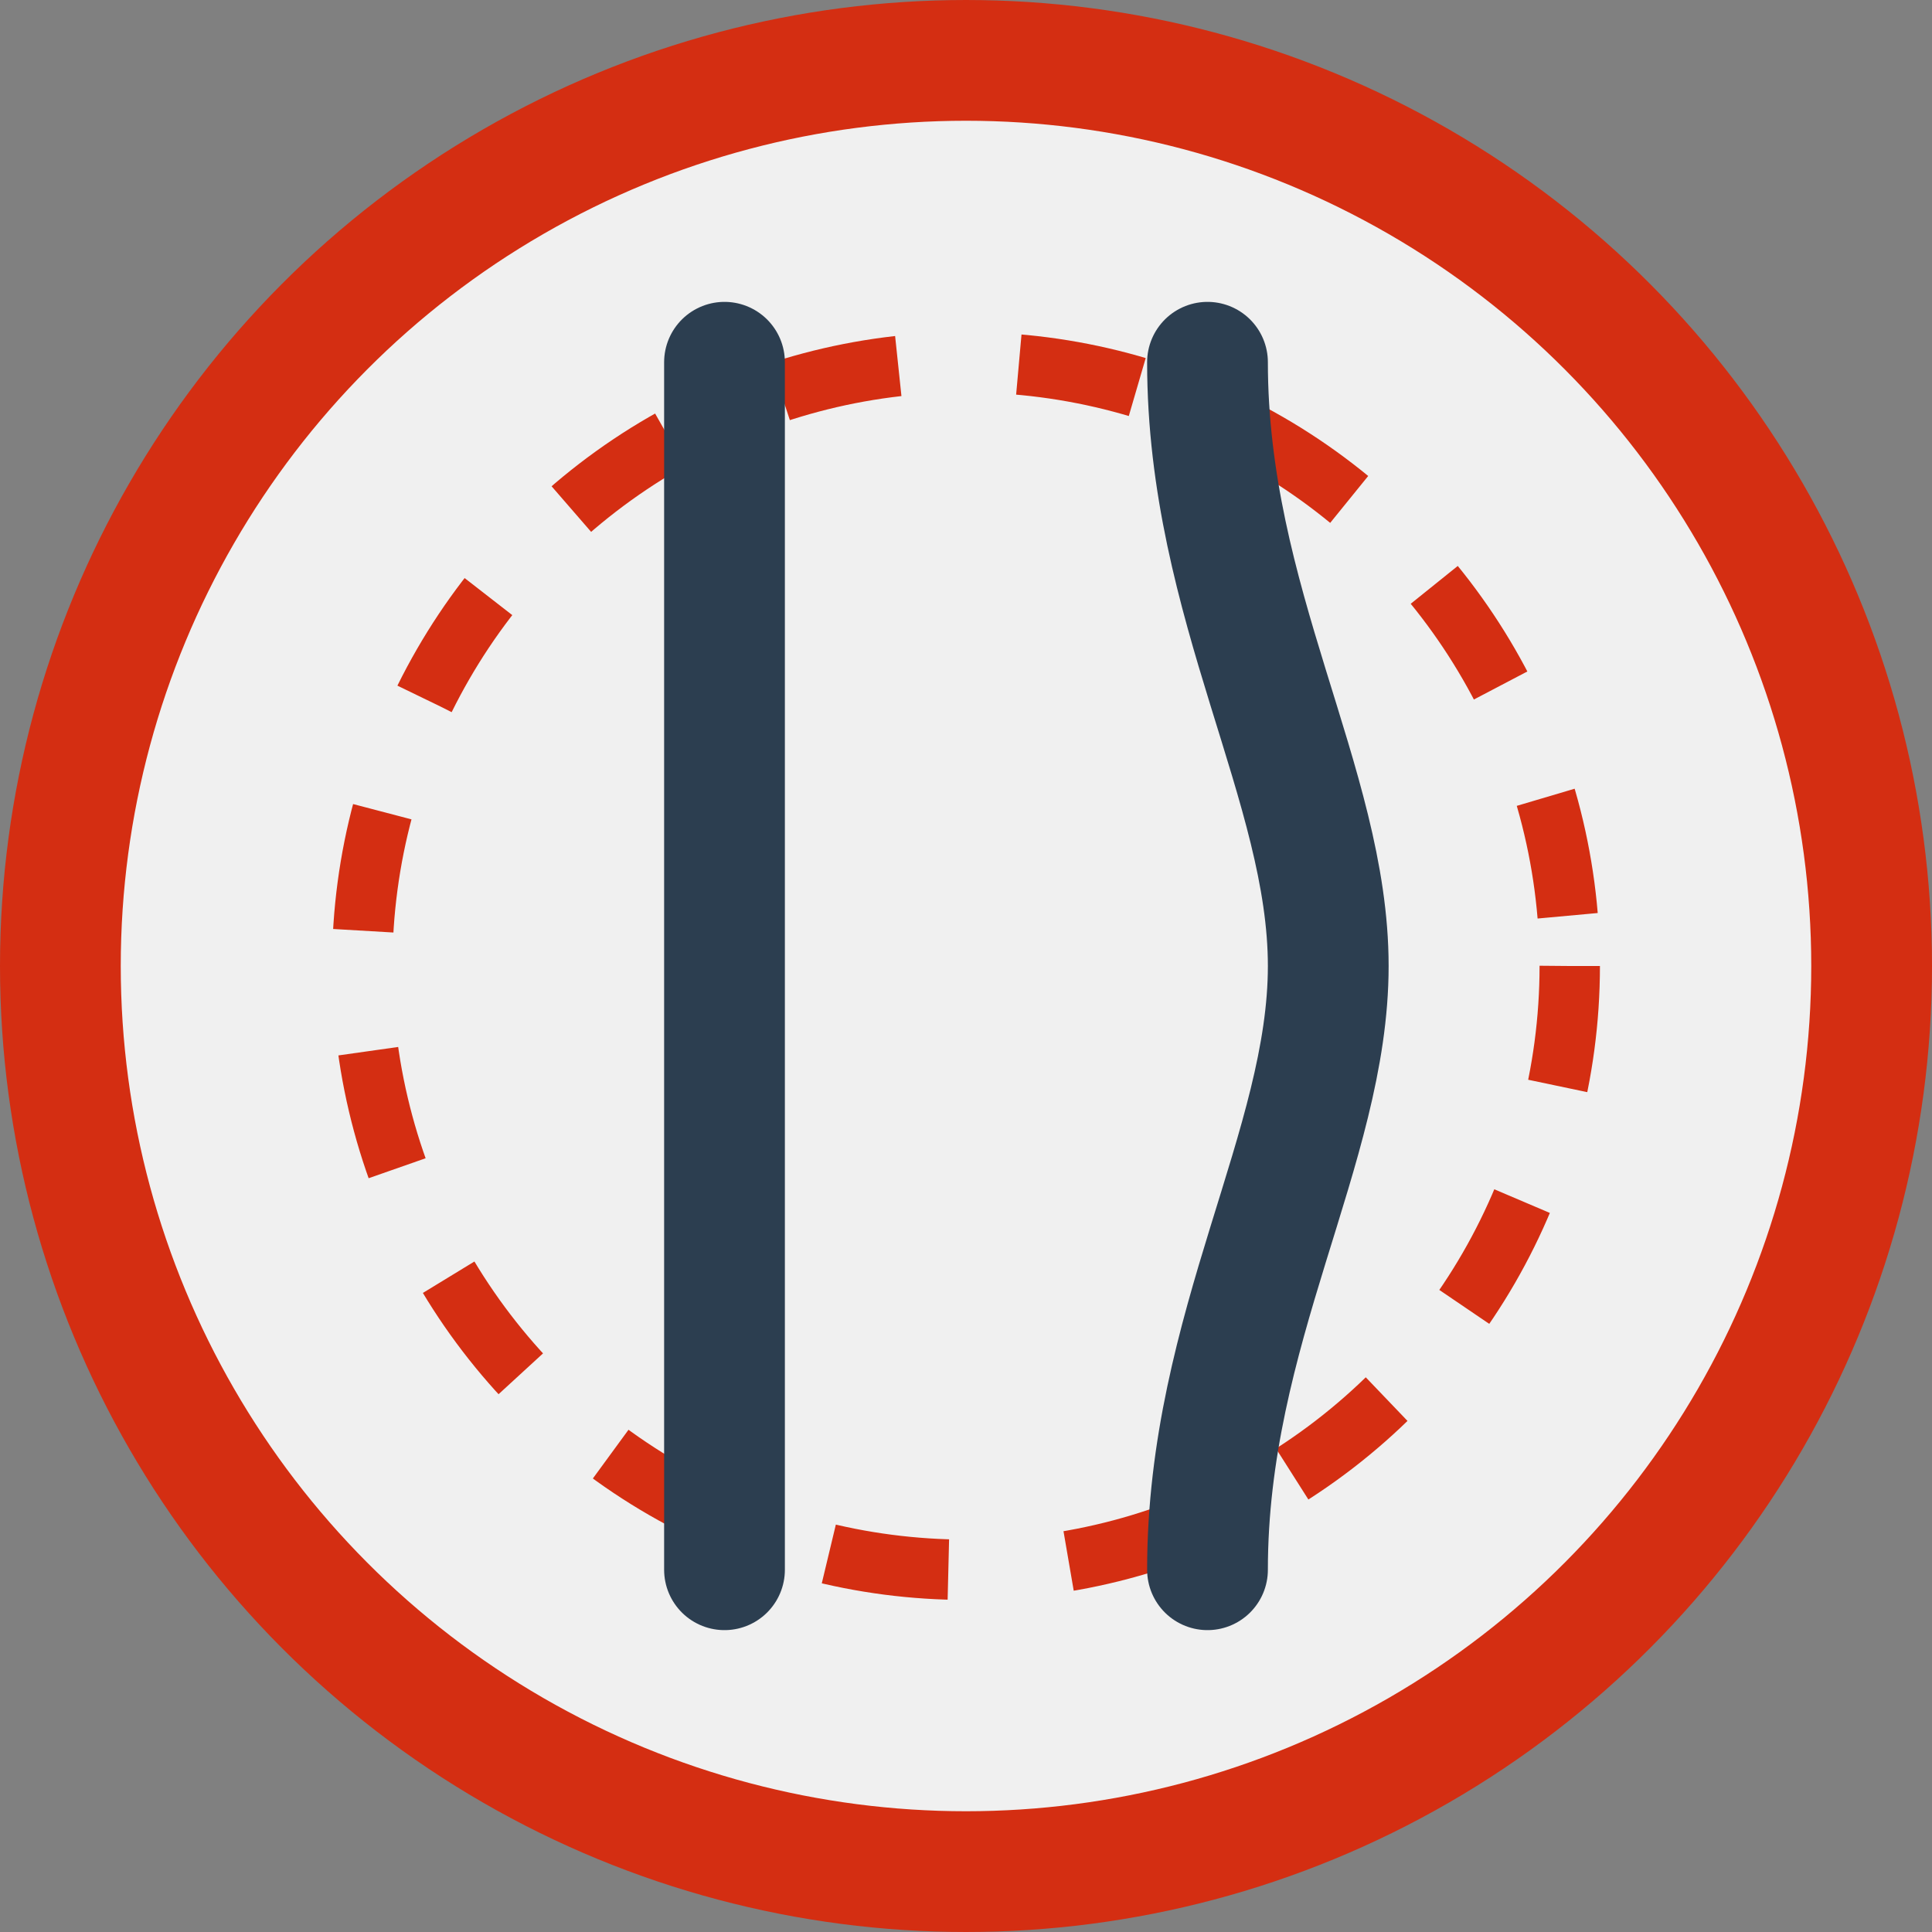
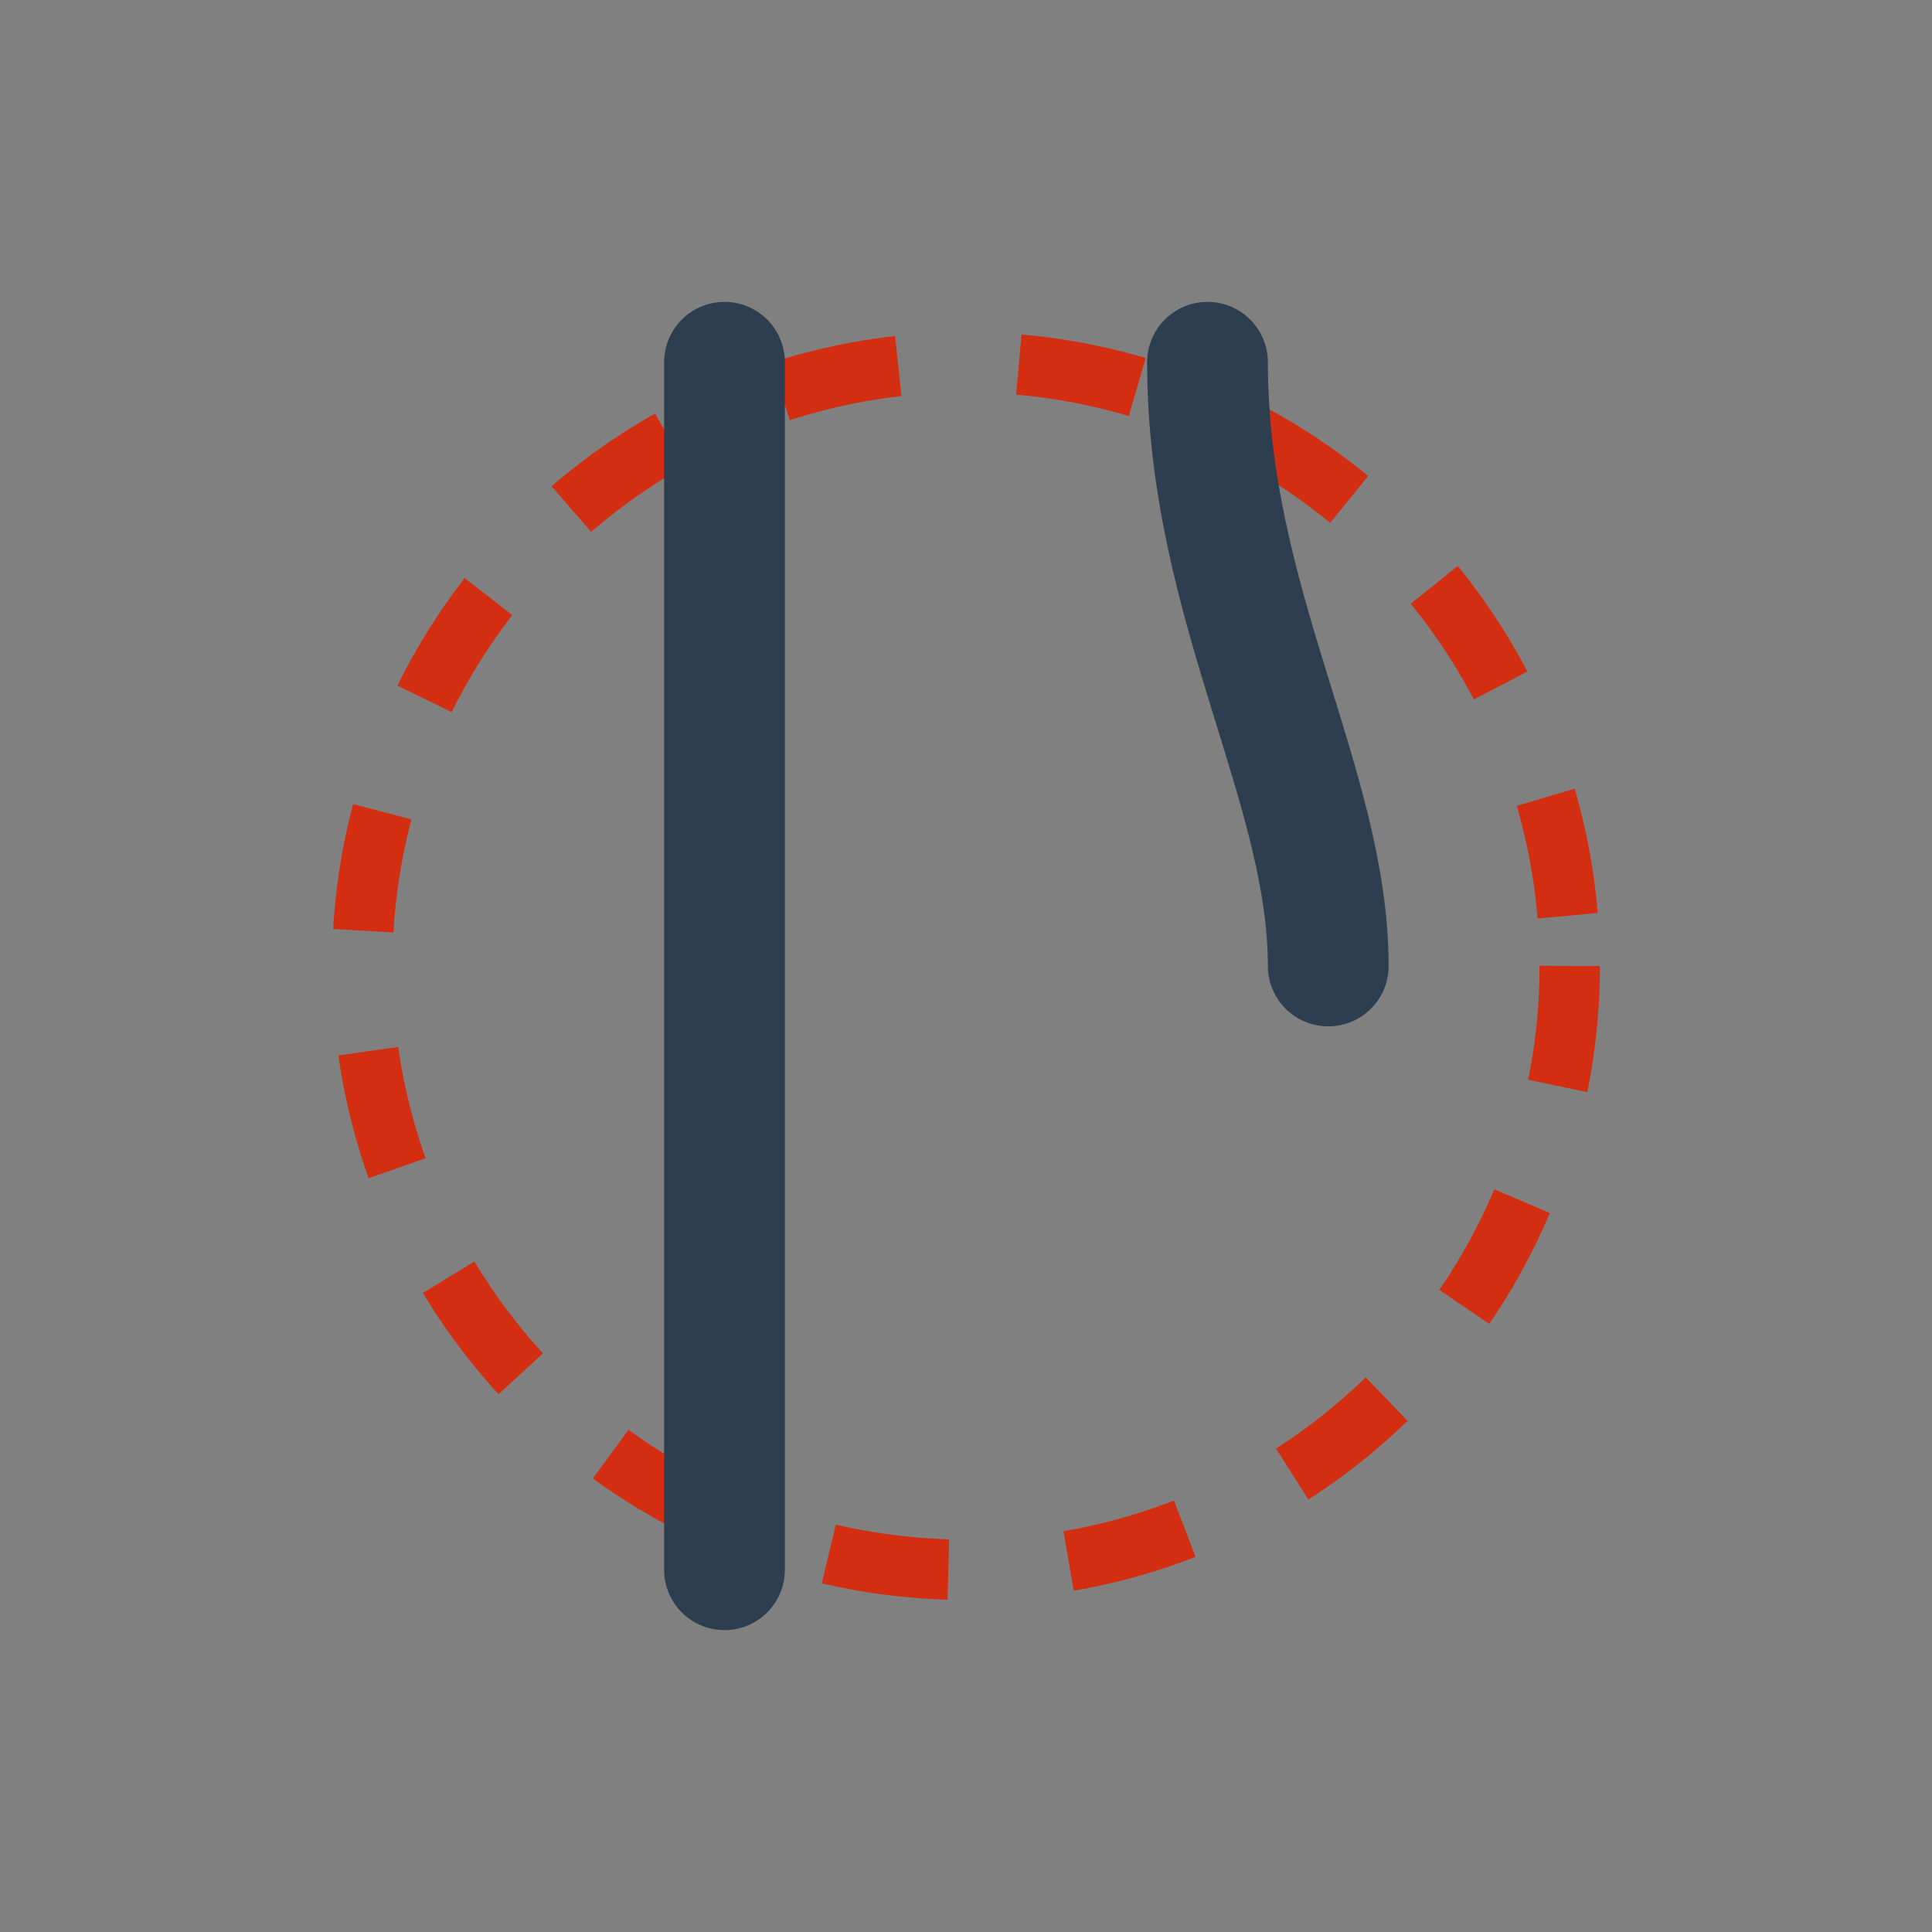
<svg xmlns="http://www.w3.org/2000/svg" width="32" height="32" viewBox="0 0 32 32">
  <rect x="0" y="0" width="32" height="32" fill="#808080" stroke="none" />
-   <circle cx="16" cy="16" r="15" fill="#f0f0f0" stroke="#d42e12" stroke-width="2" />
  <circle cx="16" cy="16" r="10" fill="none" stroke="#d42e12" stroke-width="1" stroke-dasharray="2,2" />
  <path d="M12 6 L12 26" stroke="#2c3e50" stroke-width="2" stroke-linecap="round" />
-   <path d="M20 6 C20 10, 22 13, 22 16 C22 19, 20 22, 20 26" stroke="#2c3e50" stroke-width="2" fill="none" stroke-linecap="round" />
+   <path d="M20 6 C20 10, 22 13, 22 16 " stroke="#2c3e50" stroke-width="2" fill="none" stroke-linecap="round" />
</svg>